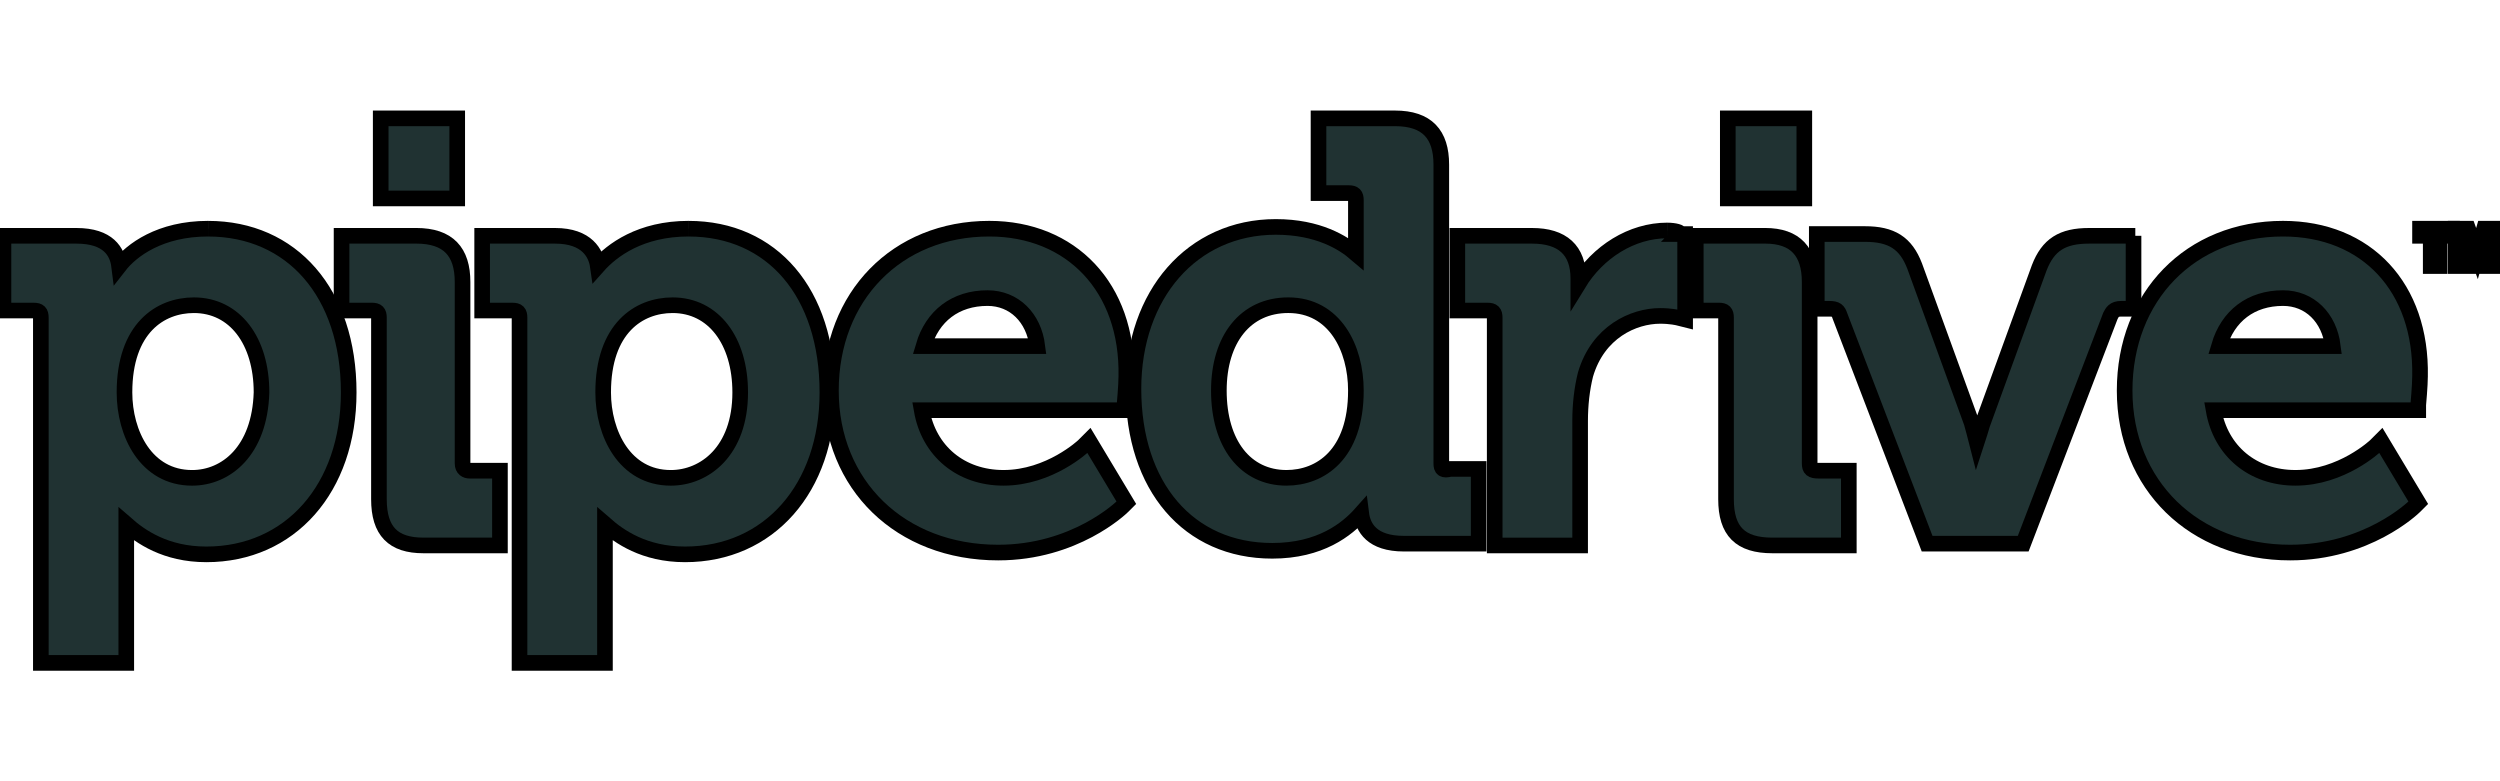
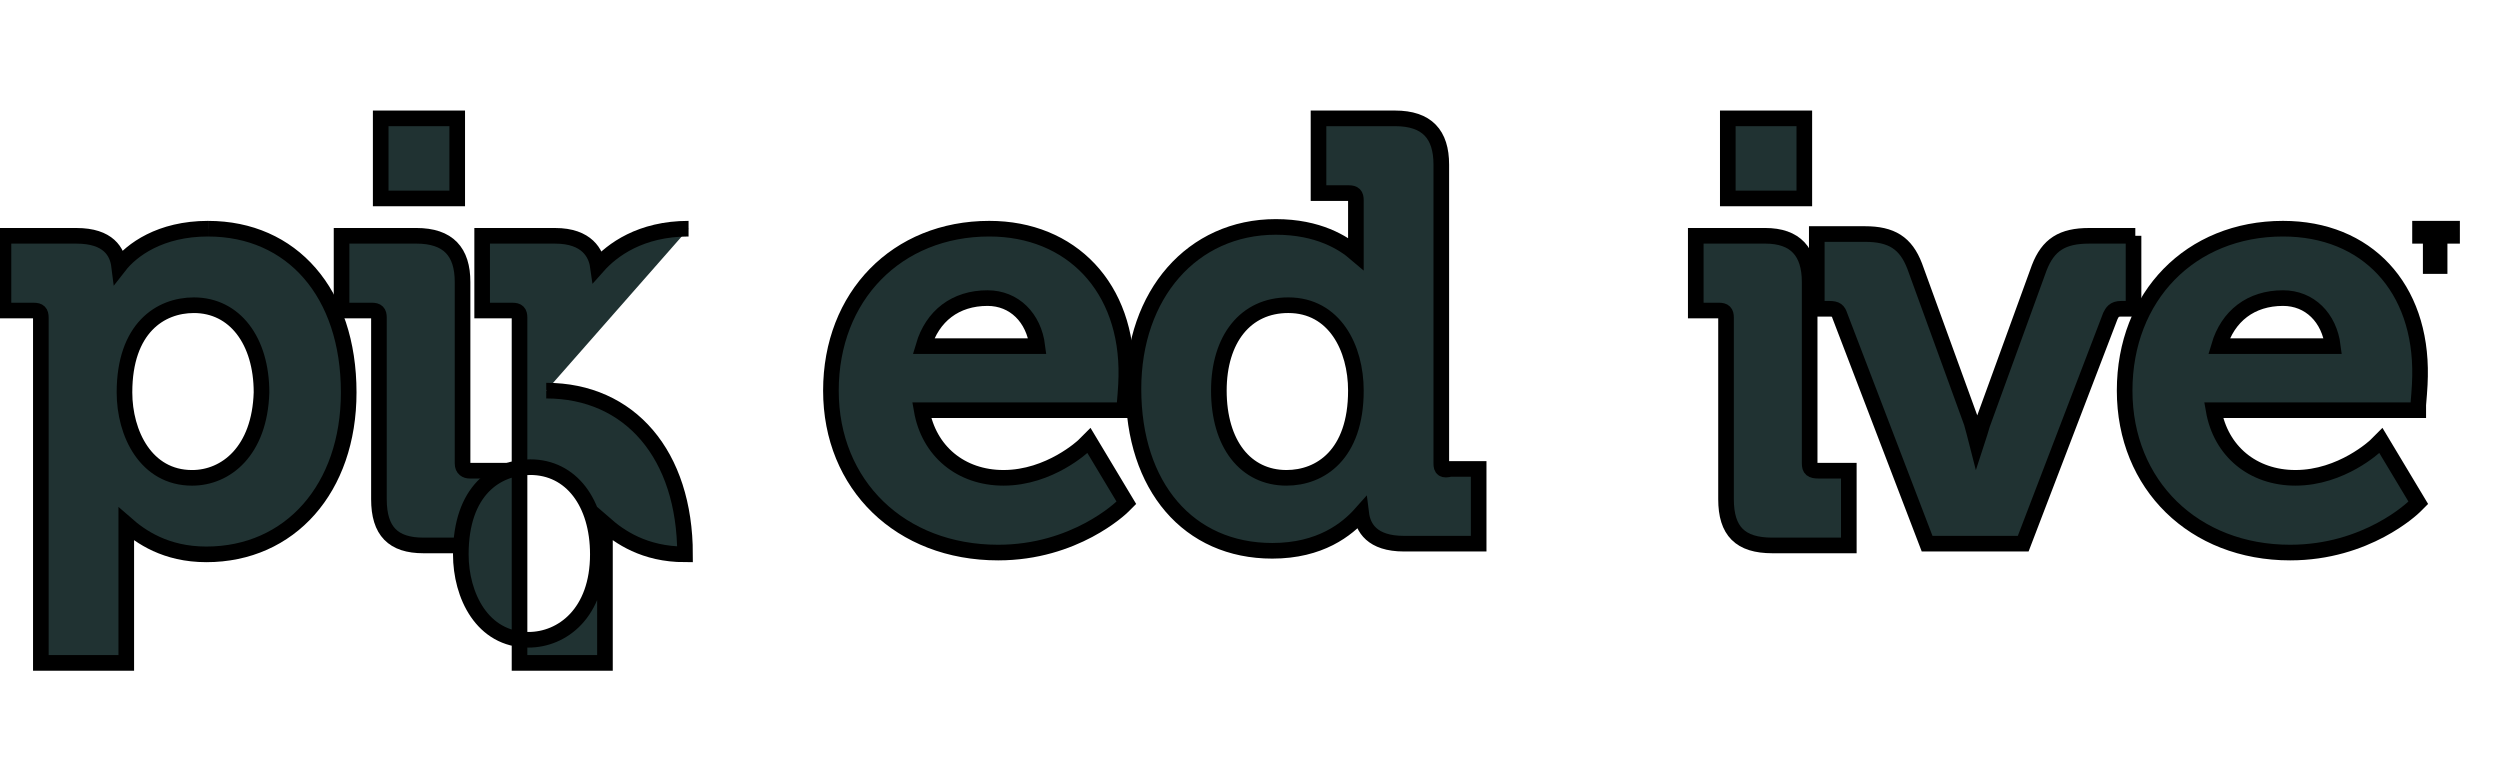
<svg xmlns="http://www.w3.org/2000/svg" width="160" height="50">
  <g>
    <title>Layer 1</title>
    <g stroke="null" id="svg_1">
      <path stroke="null" id="svg_2" d="m13.318,14.636c-3.075,0 -4.897,1.367 -5.694,2.392c-0.114,-0.911 -0.683,-1.936 -2.733,-1.936l-4.669,0l0,4.783l1.936,0c0.342,0 0.456,0.114 0.456,0.456l0,22.095l5.467,0l0,-8.314c0,-0.228 0,-0.456 0,-0.569c0.911,0.797 2.506,1.936 5.125,1.936c5.353,0 9.111,-4.214 9.111,-10.364c0,-6.378 -3.644,-10.478 -8.997,-10.478m-1.025,15.945c-2.961,0 -4.328,-2.847 -4.328,-5.467c0,-4.1 2.278,-5.581 4.442,-5.581c2.619,0 4.328,2.278 4.328,5.581c-0.114,3.758 -2.278,5.467 -4.442,5.467" fill="#203232" />
      <path stroke="null" id="svg_3" d="m29.604,29.669l0,-11.617c0,-1.936 -0.911,-2.961 -2.961,-2.961l-4.783,0l0,4.783l1.936,0c0.342,0 0.456,0.114 0.456,0.456l0,11.617c0,2.05 0.911,2.961 2.847,2.961l4.897,0l0,-4.783l-1.936,0c-0.228,0 -0.456,-0.114 -0.456,-0.456" fill="#203232" />
-       <path stroke="null" id="svg_4" d="m44.068,14.636c-3.075,0 -4.897,1.367 -5.808,2.392c-0.114,-0.797 -0.683,-1.936 -2.733,-1.936l-4.669,0l0,4.783l1.936,0c0.342,0 0.456,0.114 0.456,0.456l0,22.095l5.467,0l0,-8.314c0,-0.228 0,-0.456 0,-0.569c0.911,0.797 2.506,1.936 5.125,1.936c5.353,0 9.111,-4.214 9.111,-10.364c0,-6.378 -3.531,-10.478 -8.883,-10.478m-1.139,15.945c-2.961,0 -4.328,-2.847 -4.328,-5.467c0,-4.1 2.278,-5.581 4.442,-5.581c2.619,0 4.328,2.278 4.328,5.581c0,3.758 -2.278,5.467 -4.442,5.467" fill="#203232" />
+       <path stroke="null" id="svg_4" d="m44.068,14.636c-3.075,0 -4.897,1.367 -5.808,2.392c-0.114,-0.797 -0.683,-1.936 -2.733,-1.936l-4.669,0l0,4.783l1.936,0c0.342,0 0.456,0.114 0.456,0.456l0,22.095l5.467,0l0,-8.314c0,-0.228 0,-0.456 0,-0.569c0.911,0.797 2.506,1.936 5.125,1.936c0,-6.378 -3.531,-10.478 -8.883,-10.478m-1.139,15.945c-2.961,0 -4.328,-2.847 -4.328,-5.467c0,-4.1 2.278,-5.581 4.442,-5.581c2.619,0 4.328,2.278 4.328,5.581c0,3.758 -2.278,5.467 -4.442,5.467" fill="#203232" />
      <path stroke="null" id="svg_5" d="m63.315,14.636c-5.922,0 -10.136,4.328 -10.136,10.364c0,6.036 4.442,10.364 10.706,10.364c4.897,0 7.858,-2.847 7.972,-2.961l0.228,-0.228l-2.392,-3.986l-0.342,0.342c0,0 -2.164,2.05 -5.125,2.05c-2.733,0 -4.783,-1.708 -5.239,-4.328l12.983,0l0,-0.342c0,0 0.114,-1.253 0.114,-1.822c0.114,-5.694 -3.531,-9.453 -8.769,-9.453m-4.214,7.517c0.569,-1.936 2.05,-3.075 4.1,-3.075c1.708,0 2.961,1.253 3.189,3.075l-7.289,0z" fill="#203232" />
      <path stroke="null" id="svg_6" d="m92.243,29.669l0,-19.133c0,-1.936 -0.911,-2.961 -2.961,-2.961l-4.897,0l0,4.783l1.936,0c0.342,0 0.456,0.114 0.456,0.456l0,3.417c-0.797,-0.683 -2.392,-1.708 -5.125,-1.708c-5.353,0 -9.111,4.328 -9.111,10.364c0,6.264 3.531,10.364 8.883,10.364c3.075,0 4.783,-1.367 5.694,-2.392c0.114,0.911 0.683,1.936 2.733,1.936l4.783,0l0,-4.783l-1.822,0c-0.456,0.114 -0.569,0 -0.569,-0.342m-9.908,0.911c-2.619,0 -4.328,-2.164 -4.328,-5.581c0,-3.303 1.708,-5.467 4.442,-5.467c2.961,0 4.328,2.733 4.328,5.467c0,4.1 -2.278,5.581 -4.442,5.581" fill="#203232" />
-       <path stroke="null" id="svg_7" d="m106.707,14.75c-2.278,0 -4.442,1.367 -5.694,3.417l0,-0.342c0,-1.822 -1.025,-2.733 -2.961,-2.733l-4.783,0l0,4.783l1.936,0c0.342,0 0.456,0.114 0.456,0.456l0,14.578l5.467,0l0,-7.972c0,-1.025 0.114,-2.05 0.342,-2.961c0.797,-2.733 3.075,-3.758 4.783,-3.758c0.683,0 1.139,0.114 1.139,0.114l0.456,0.114l0,-5.467l-0.342,0c0.114,-0.114 -0.342,-0.228 -0.797,-0.228" fill="#203232" />
      <path stroke="null" id="svg_8" d="m115.818,29.669l0,-11.617c0,-1.936 -0.911,-2.961 -2.847,-2.961l-4.442,0l0,4.783l1.481,0c0.342,0 0.456,0.114 0.456,0.456l0,11.617c0,2.05 0.911,2.961 2.961,2.961l4.897,0l0,-4.783l-1.936,0c-0.456,0 -0.569,-0.114 -0.569,-0.456" fill="#203232" />
      <path stroke="null" id="svg_9" d="m136.66,15.092l-2.961,0c-1.708,0 -2.619,0.569 -3.189,2.05l-3.644,10.022c-0.114,0.342 -0.228,0.797 -0.342,1.139c-0.114,-0.456 -0.228,-0.797 -0.342,-1.253l-3.644,-10.022c-0.569,-1.481 -1.481,-2.05 -3.189,-2.05l-3.075,0l0,4.783l0.797,0c0.456,0 0.569,0.114 0.683,0.456l5.581,14.578l6.15,0l5.581,-14.578c0.114,-0.228 0.228,-0.456 0.683,-0.456l0.797,0l0,-4.669l0.114,0z" fill="#203232" />
      <path stroke="null" id="svg_10" d="m146.113,14.636c-5.922,0 -10.136,4.328 -10.136,10.364c0,6.036 4.442,10.364 10.592,10.364c4.897,0 7.858,-2.847 7.972,-2.961l0.228,-0.228l-2.392,-3.986l-0.342,0.342c0,0 -2.164,2.05 -5.125,2.05c-2.733,0 -4.783,-1.708 -5.239,-4.328l13.097,0l0,-0.342c0,0 0.114,-1.253 0.114,-1.822c0.114,-5.694 -3.417,-9.453 -8.769,-9.453m-4.1,7.517c0.569,-1.936 2.05,-3.075 4.1,-3.075c1.708,0 2.961,1.253 3.189,3.075l-7.289,0z" fill="#203232" />
      <rect stroke="null" id="svg_11" height="5.125" width="4.897" fill="#203232" y="7.575" x="24.365" />
      <rect stroke="null" id="svg_12" height="5.125" width="4.897" fill="#203232" y="7.575" x="110.579" />
      <polygon stroke="null" id="svg_13" points="154.882,15.092 155.566,15.092 155.566,17.028 156.135,17.028 156.135,15.092 156.932,15.092 156.932,14.636 154.882,14.636 " fill="#203232" />
-       <polygon stroke="null" id="svg_14" points="158.982,14.636 158.527,16.231 158.527,16.231 157.957,14.636 157.16,14.636 157.16,17.028 157.616,17.028 157.616,15.319 157.616,15.319 158.299,17.028 158.641,17.028 159.324,15.319 159.324,15.319 159.324,17.028 159.779,17.028 159.779,14.636 " fill="#203232" />
    </g>
  </g>
</svg>